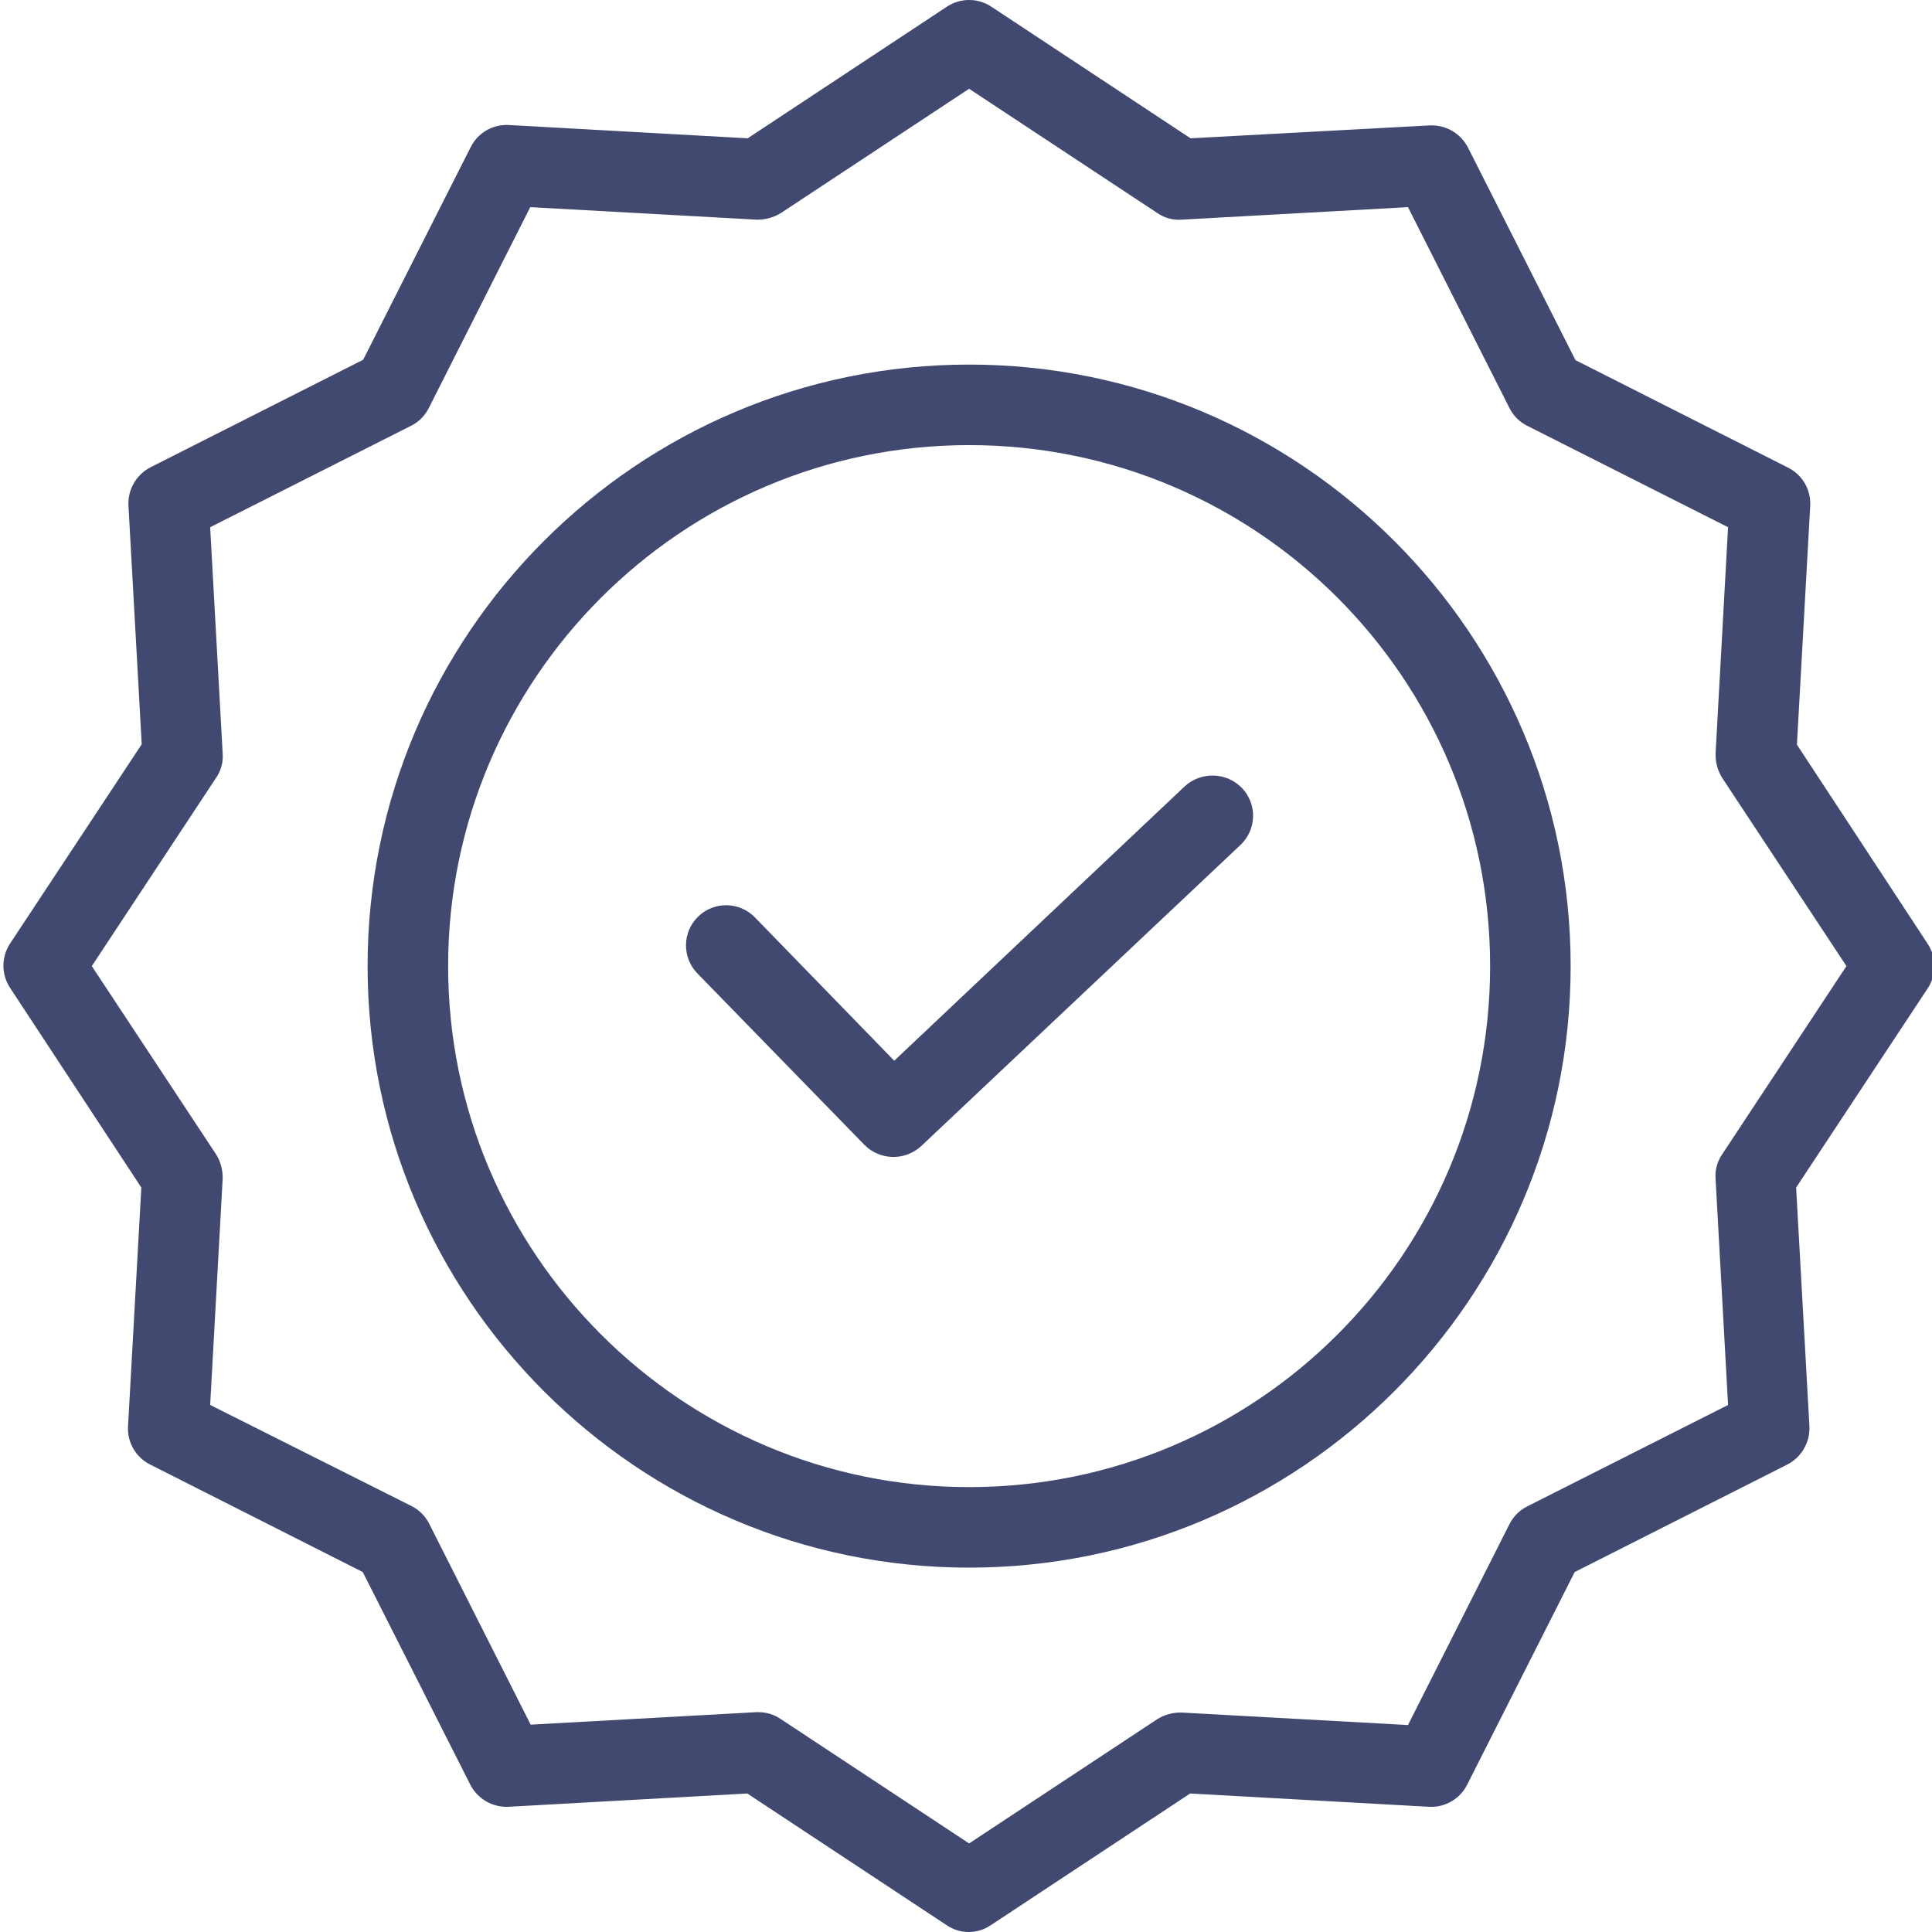
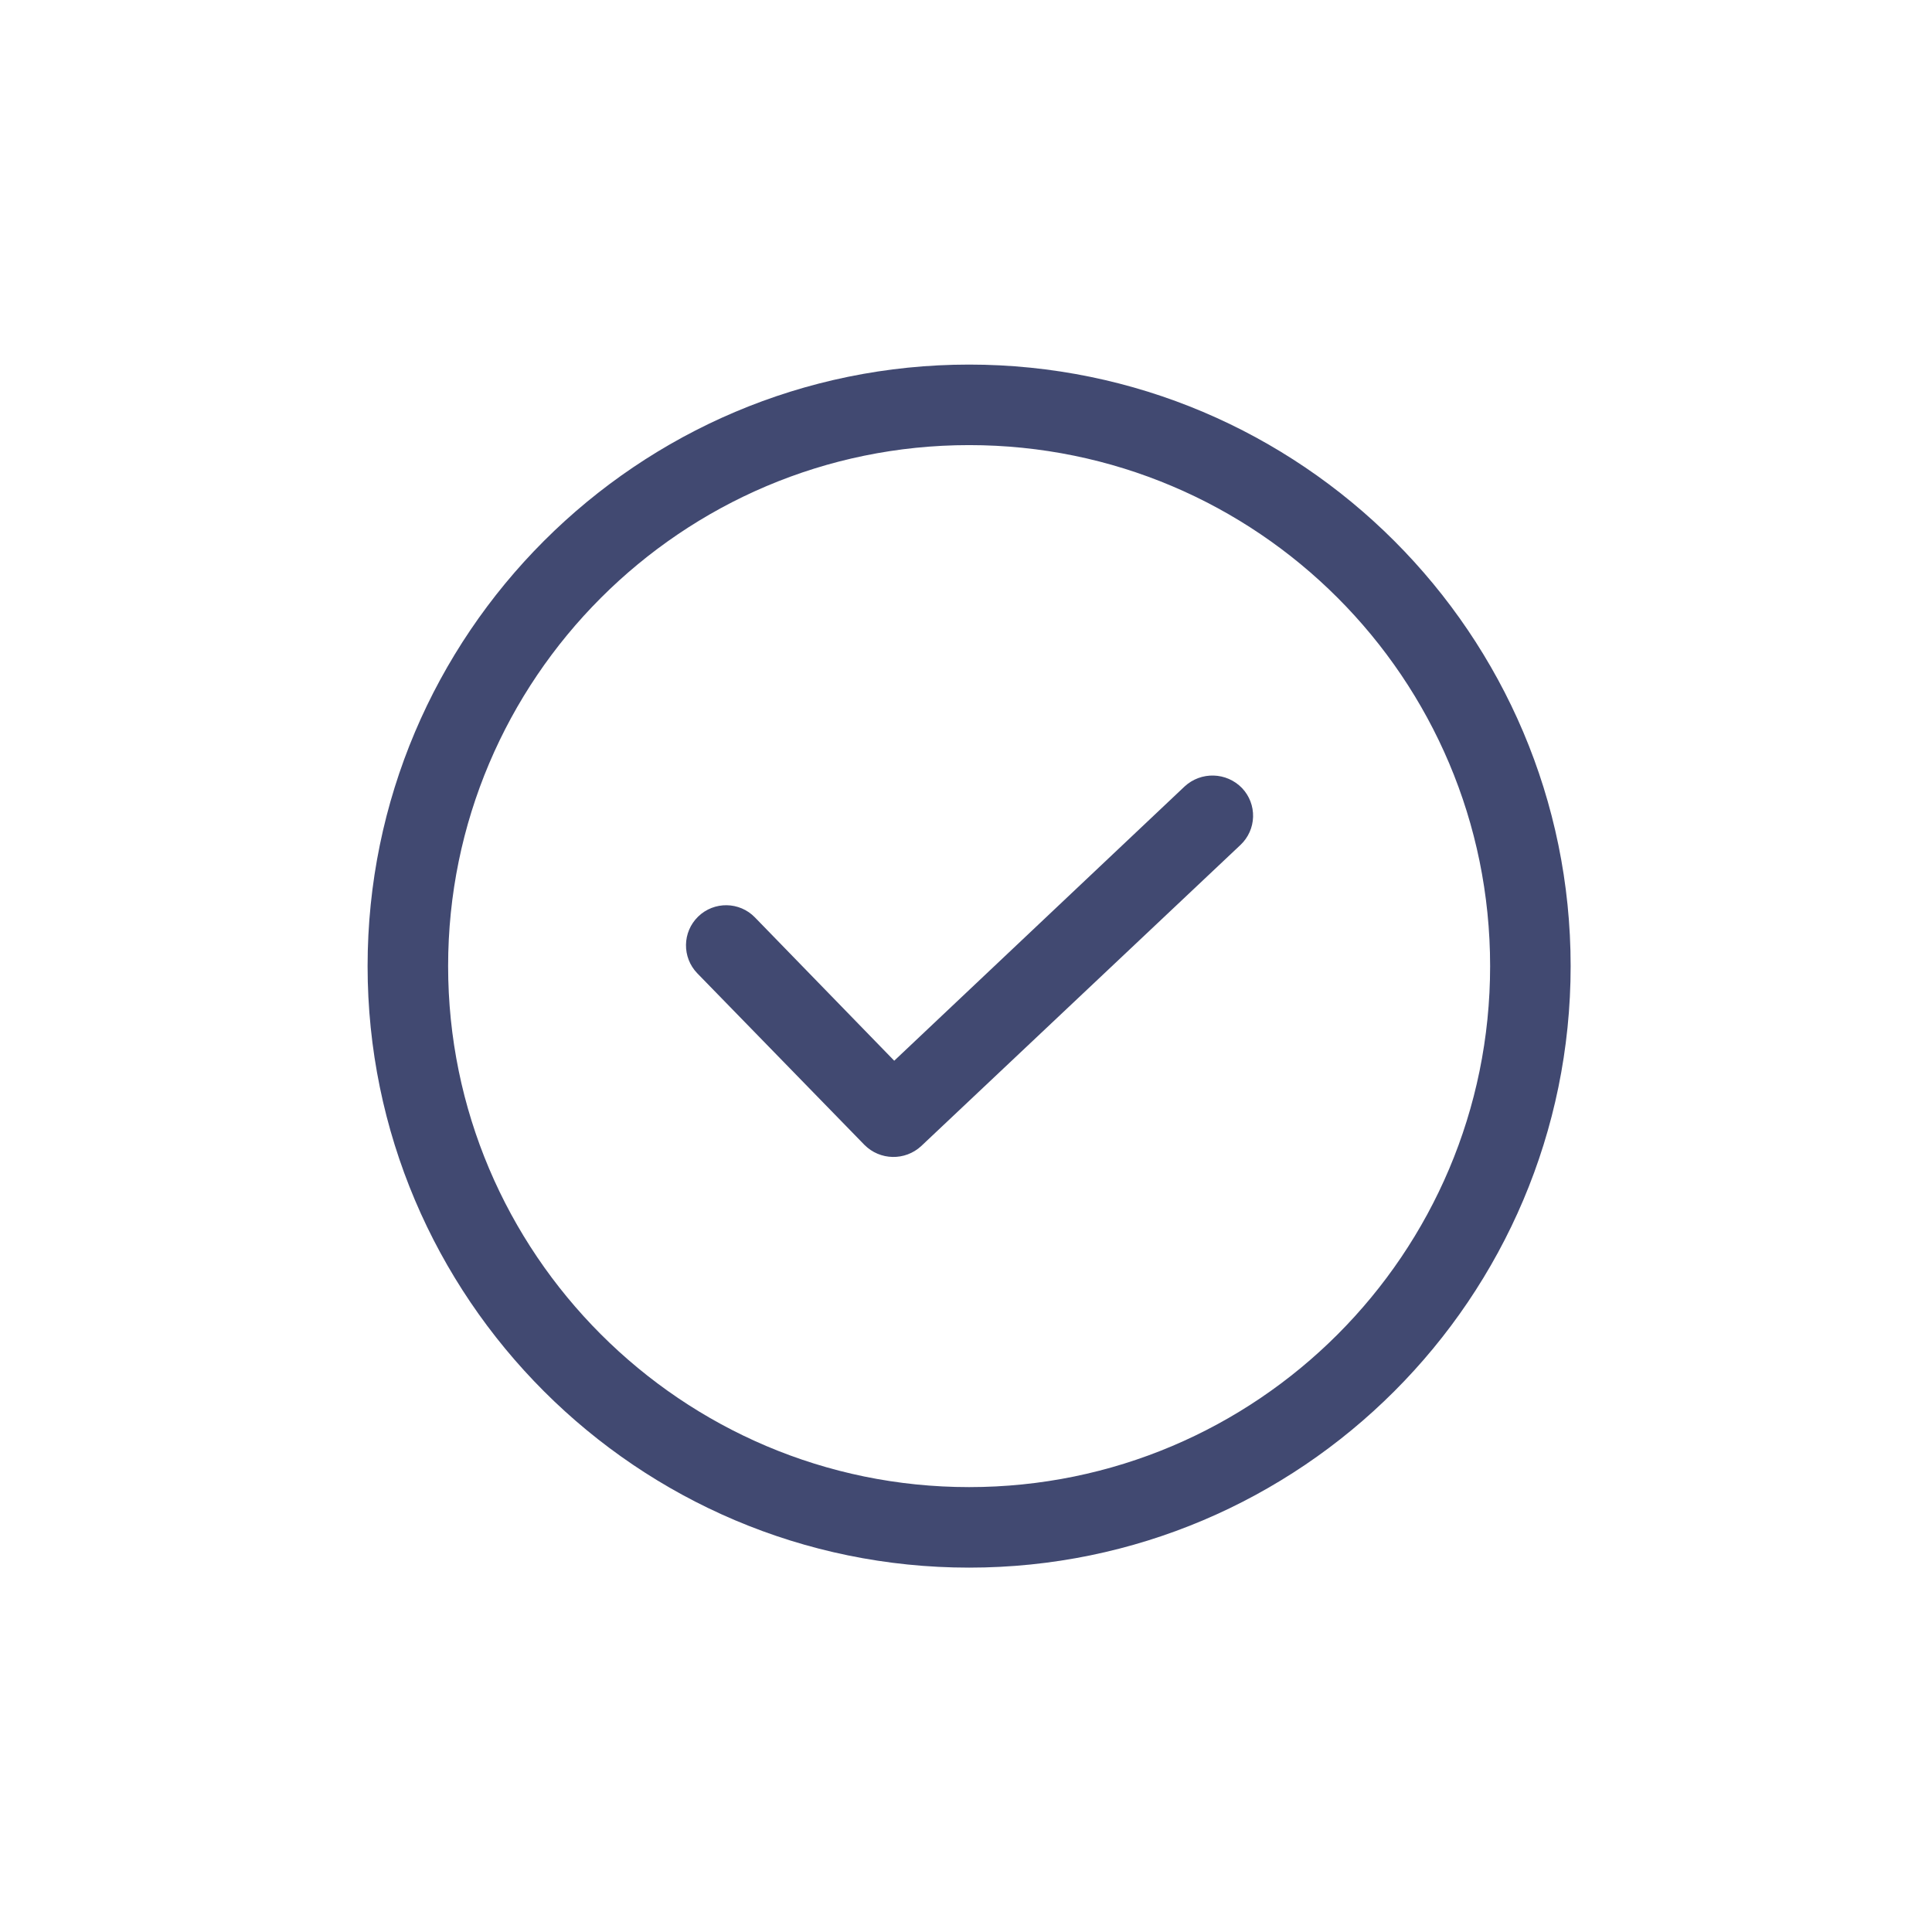
<svg xmlns="http://www.w3.org/2000/svg" width="512" height="512" x="0" y="0" viewBox="0 0 479 479.85" style="enable-background:new 0 0 512 512" xml:space="preserve">
  <g>
    <path d="m293.773 195.352-72.098 68.098-34.602-35.598c-3.836-3.949-10.152-4.039-14.098-.203-3.949 3.84-4.039 10.152-.203 14.102l41.5 42.602c3.855 3.879 10.086 4.012 14.102.297l79.301-74.797c1.926-1.816 3.051-4.324 3.125-6.969.074-2.645-.906-5.211-2.727-7.133-3.859-4.012-10.223-4.188-14.301-.398zm0 0" fill="#414971" data-original="#000000" style="" />
    <path d="m240.273 90.551c-82.398 0-149.398 67-149.398 149.398 0 82.402 67 149.402 149.398 149.402 82.402 0 149.402-67 149.402-149.402 0-82.398-67-149.398-149.402-149.398zm0 278.801c-71.398 0-129.398-58.102-129.398-129.402s58-129.398 129.398-129.398c71.469 0 129.402 57.934 129.402 129.398 0 71.465-57.934 129.402-129.402 129.402zm0 0" fill="#414971" data-original="#000000" style="" />
-     <path d="m445.875 184.949 3.301-59.301c.23-3.98-1.934-7.719-5.5-9.5l-52.801-26.699-26.699-52.801c-1.816-3.535-5.531-5.688-9.5-5.5l-59.402 3.203-49.5-32.703c-3.336-2.199-7.66-2.199-11 0l-49.5 32.703-59.297-3.301c-3.984-.234-7.719 1.93-9.5 5.5l-26.703 52.801-52.797 26.699c-3.539 1.812-5.688 5.527-5.5 9.5l3.297 59.301-32.699 49.5c-2.199 3.336-2.199 7.66 0 11l32.602 49.598-3.301 59.301c-.23 3.98 1.93 7.719 5.5 9.5l52.801 26.699 26.699 52.801c1.812 3.539 5.527 5.688 9.5 5.5l59.301-3.301 49.5 32.699c3.316 2.27 7.684 2.27 11 0l49.5-32.699 59.301 3.301c3.98.23 7.715-1.934 9.5-5.5l26.699-52.801 52.801-26.699c3.535-1.816 5.688-5.527 5.5-9.5l-3.301-59.301 32.699-49.5c2.199-3.336 2.199-7.664 0-11zm-18.602 101.801c-1.219 1.789-1.785 3.941-1.598 6.102l3.098 56.098-49.898 25.199c-1.902.953-3.445 2.5-4.398 4.402l-25.203 49.898-56.098-3.098c-2.148-.078-4.27.477-6.102 1.598l-46.801 30.902-46.797-30.902c-1.625-1.098-3.539-1.691-5.5-1.699h-.5l-56.102 3.102-25.199-49.902c-.953-1.902-2.496-3.445-4.402-4.398l-50-25.102 3.102-56.098c.078-2.148-.48-4.27-1.602-6.102l-30.898-46.801 30.898-46.801c1.223-1.785 1.789-3.941 1.602-6.098l-3.102-56.102 49.902-25.199c1.902-.953 3.445-2.496 4.398-4.398l25.199-49.902 56.102 3.102c2.145.074 4.266-.48 6.102-1.602l46.797-30.898 46.801 30.898c1.789 1.223 3.945 1.789 6.102 1.602l56.098-3.102 25.203 49.902c.953 1.902 2.496 3.445 4.398 4.398l49.898 25.199-3.098 56.102c-.078 2.145.48 4.266 1.598 6.098l30.902 46.801zm0 0" fill="#414971" data-original="#000000" style="" />
  </g>
</svg>